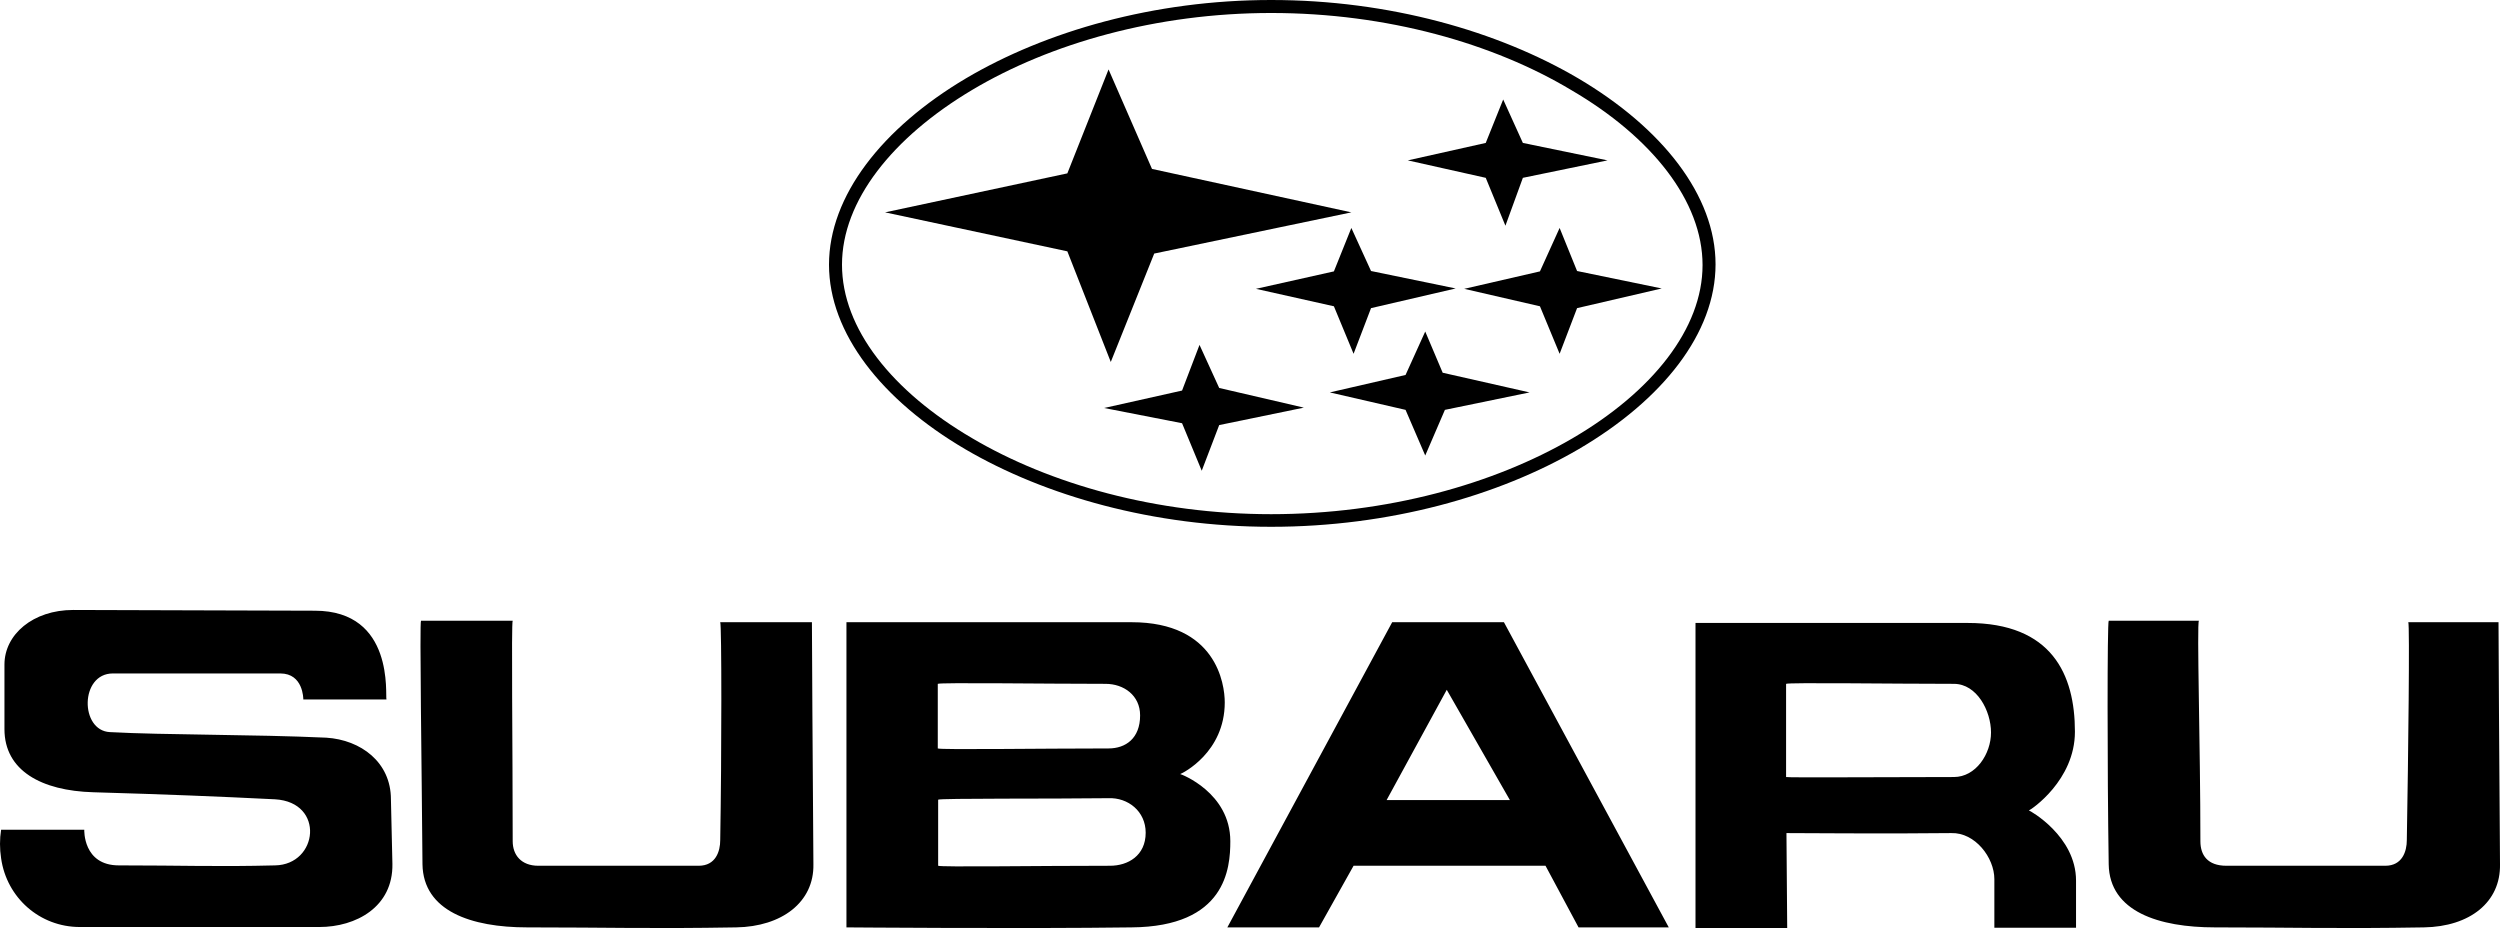
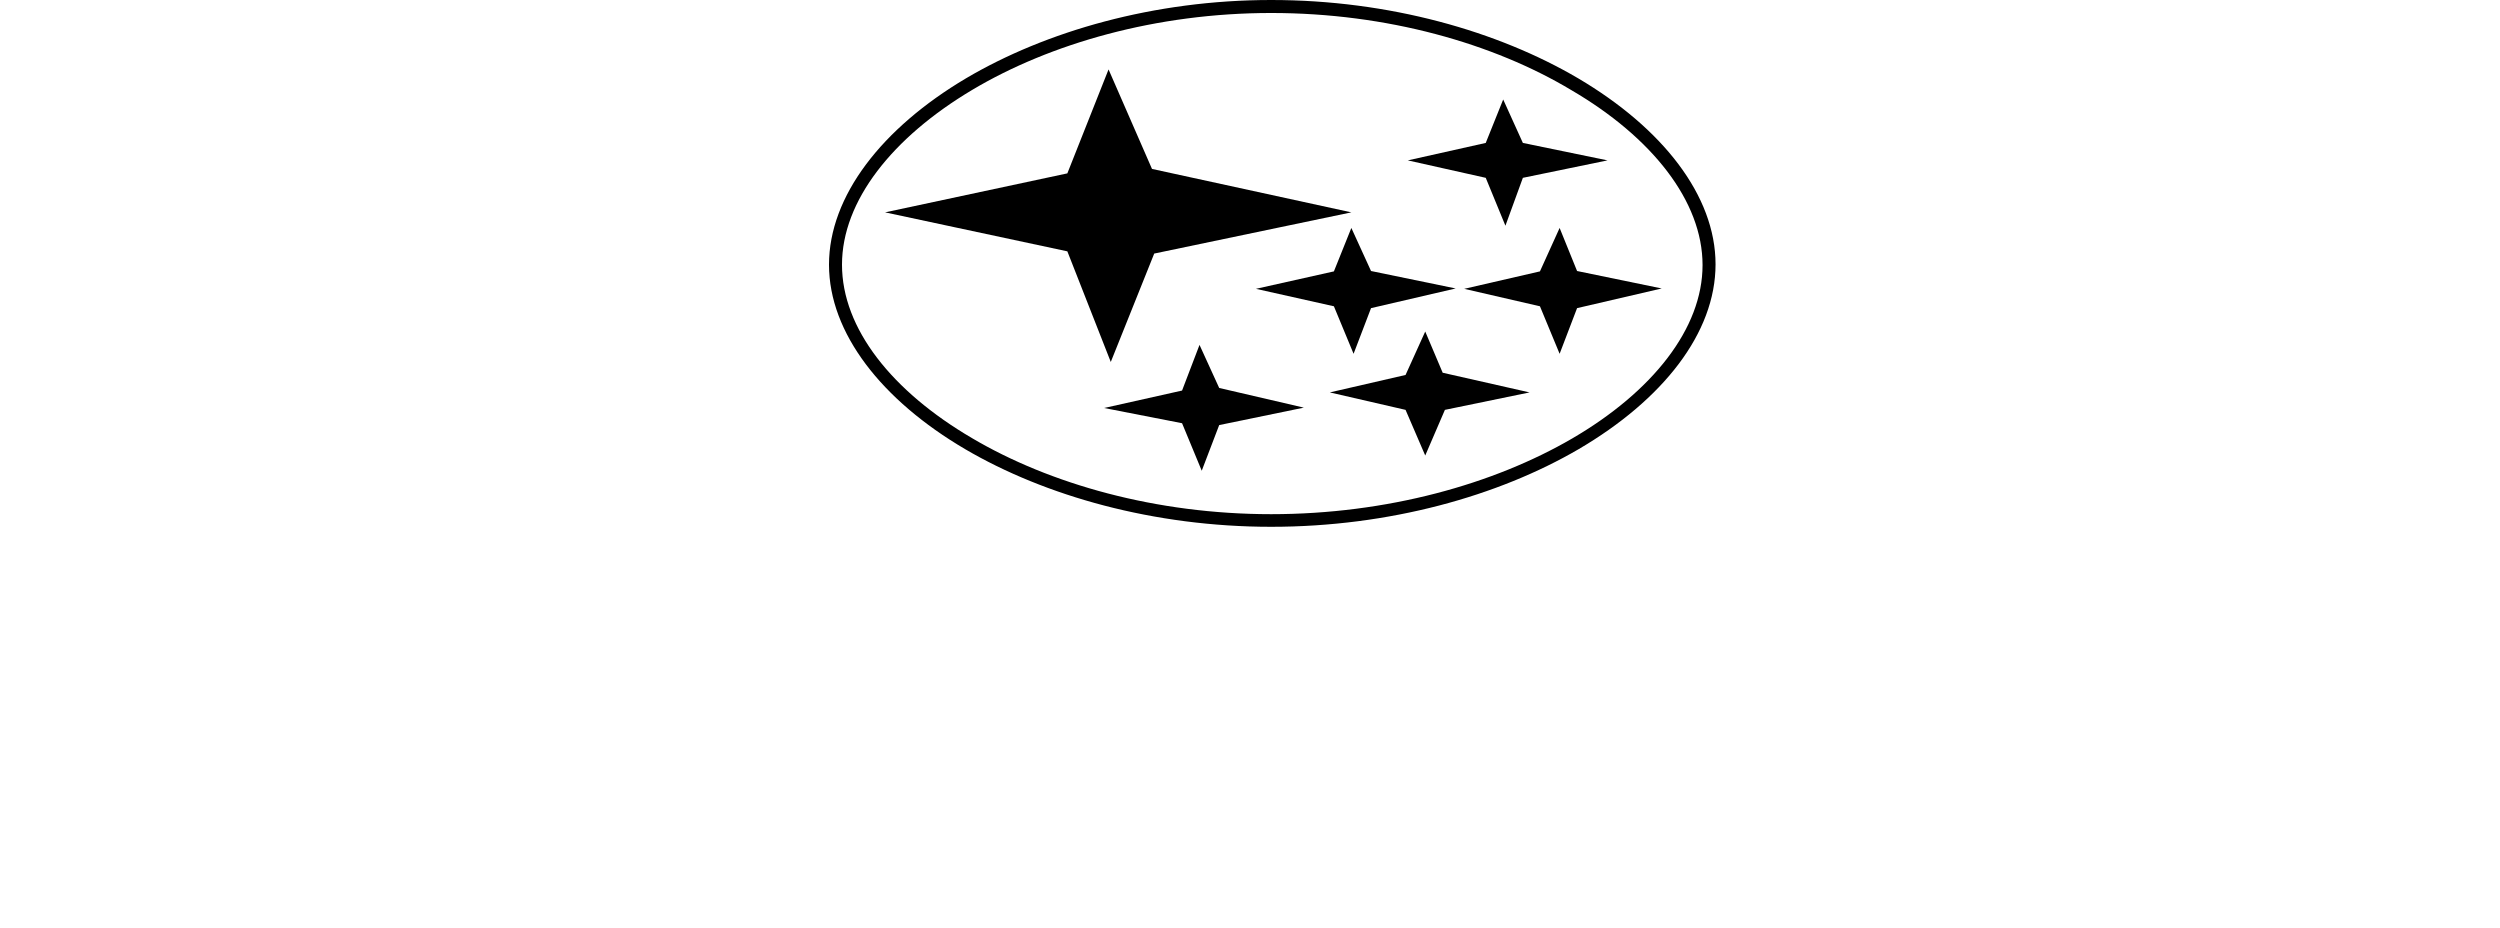
<svg xmlns="http://www.w3.org/2000/svg" version="1.1" id="Laag_1" x="0px" y="0px" viewBox="0 0 673.4 250" style="enable-background:new 0 0 673.4 250;" xml:space="preserve">
-   <path d="M84.8,164.5c21.6,0,18.9,23,19.3,23.9H81.7c0-0.2,0-7-6.2-7H30.4c-8.9,0-8.9,15.4-0.8,15.8c14.7,0.8,38.6,0.6,58.3,1.5  c9.3,0.6,17.4,6.6,17.4,16.6c0,0.4,0.4,17.4,0.4,17.4c0.2,11.6-9.8,17-19.7,17H21.5c-10.8,0-19.7-7.9-21.2-18.5  c-0.4-2.6-0.4-5.2,0-7.7h22.4c0,0-0.4,9.6,9.3,9.6c17,0,26.6,0.4,42.1,0c11.6-0.2,13.5-17,0-17.8c-16.2-0.8-28.6-1.3-49-1.9  c-13.9-0.4-23.9-5.8-23.9-17v-17.4c0-8.1,7.7-14.7,18.5-14.7L84.8,164.5L84.8,164.5z M138.1,167.2c-0.4,0.6,0,34,0,59.4  c0,3.7,2.3,6.6,6.9,6.6h43.2c4.6,0,5.8-3.9,5.8-6.9c0.4-22.8,0.4-58.1,0-58.7h24.7c0,0,0.2,42.5,0.4,65.2c0.2,10.2-8.5,16.8-20.8,17  c-23.2,0.4-34.7,0-56.3,0c-15.1,0-28-4.4-28.2-17c-0.2-25.9-0.8-65-0.4-65.6L138.1,167.2L138.1,167.2z M304.8,167.6  c22.8,0,25.1,16.6,25.1,21.6c0,13.5-11.4,19.1-12,19.3c0.2,0,13.5,5,13.5,18.1c0,7.3-1.2,23-26.6,23.2c-29.3,0.4-76.6,0-76.8,0  v-82.2H304.8z M298.6,201.6c4.6,0,8.5-2.7,8.5-8.9c0-5.4-4.4-8.5-9.3-8.5c-16.2,0-44.6-0.4-45.2,0v17.4  C253.3,202,280.9,201.6,298.6,201.6L298.6,201.6z M299,233.2c4.8,0,9.6-2.7,9.6-8.9c0-5.8-4.8-9.5-10-9.3c-15.1,0.2-45.3,0-45.9,0.4  v17.8C253.3,233.6,279.3,233.2,299,233.2L299,233.2z M375,167.6h30.1l44.4,82.2h-24.3l-8.9-16.6h-51.7l-9.3,16.6h-24.7L375,167.6z   M389.7,185.8l-16.2,29.7h33.2L389.7,185.8z M526.3,184.2c6.2,0,10,7.3,10,13.1s-4.1,12-10,12c-17.8,0-44.8,0.2-45.2,0v-25.1  C481.7,183.8,510.1,184.2,526.3,184.2L526.3,184.2z M481.2,224.4c0.2,0,29.7,0.2,44.4,0c6.4-0.2,11.6,6.6,11.6,12.4v13.1h22v-12.7  c0-12-12.5-18.9-12.7-18.9c0.6-0.2,12.4-8.1,12.4-21.2c0-15.4-6.2-29.3-28.9-29.3h-73.3v82.2h24.7L481.2,224.4L481.2,224.4z   M592.3,167.2c-0.6,0.8,0.4,34,0.4,59.4c0,3.7,1.9,6.6,7,6.6h42.8c4.6,0,5.8-3.9,5.8-6.9c0.4-22.8,0.8-58.1,0.4-58.7H673  c0,0,0.2,42.5,0.4,65.2c0.2,10.2-8.1,16.8-20.5,17c-23.5,0.4-35.1,0-56.3,0c-15,0-28.4-4.2-28.6-17c-0.4-25.9-0.4-65,0-65.6  L592.3,167.2L592.3,167.2z" />
  <path d="M342.4,3.5c-30.9,0-59.5,8.2-80.5,20.7c-21.5,12.8-35.1,29.9-35.1,47.1c0,17.2,13.5,34.1,35,46.7  c21,12.4,49.6,20.5,80.6,20.5c31.2,0,60-8.1,81.1-20.4c21.6-12.6,35.1-29.6,35.1-46.7c0-17.2-13.6-34.4-35.3-47.1  C402.3,11.7,373.6,3.5,342.4,3.5L342.4,3.5z M260.2,21.1C281.7,8.4,310.9,0,342.4,0c31.8,0,61.1,8.4,82.7,21.1  c22.7,13.4,37,31.6,37,50.1c0,18.5-14.2,36.5-36.9,49.8c-21.6,12.6-51,20.9-82.8,20.9c-31.6,0-60.9-8.3-82.4-20.9  c-22.5-13.2-36.7-31.3-36.7-49.7C223.3,52.8,237.6,34.5,260.2,21.1z" />
  <path d="M310.3,45.5L364,57.2l-53.1,11.1l-11.7,29.2l-11.7-29.8l-49.1-10.5l49.1-10.5l11.1-28L310.3,45.5L310.3,45.5z M369.3,73  l22.8,4.7l-22.8,5.3l-4.7,12.3l-5.3-12.8l-21-4.7l21-4.7l4.7-11.7L369.3,73z M424.8,73l22.8,4.7l-22.8,5.3l-4.7,12.3l-5.3-12.8  l-20.4-4.7l20.4-4.7l5.3-11.7L424.8,73z M410.2,38.5l22.8,4.7l-22.8,4.7l-4.7,12.9l-5.3-12.9l-21-4.7l21-4.7l4.7-11.7L410.2,38.5z   M388.6,100.4l23.4,5.3l-22.8,4.7l-5.3,12.3l-5.3-12.3l-20.4-4.7l20.4-4.7l5.3-11.7L388.6,100.4L388.6,100.4z M328.4,104.5l22.8,5.3  l-22.8,4.7l-4.7,12.3l-5.3-12.8l-21-4.1l21-4.7l4.7-12.3L328.4,104.5z" />
</svg>